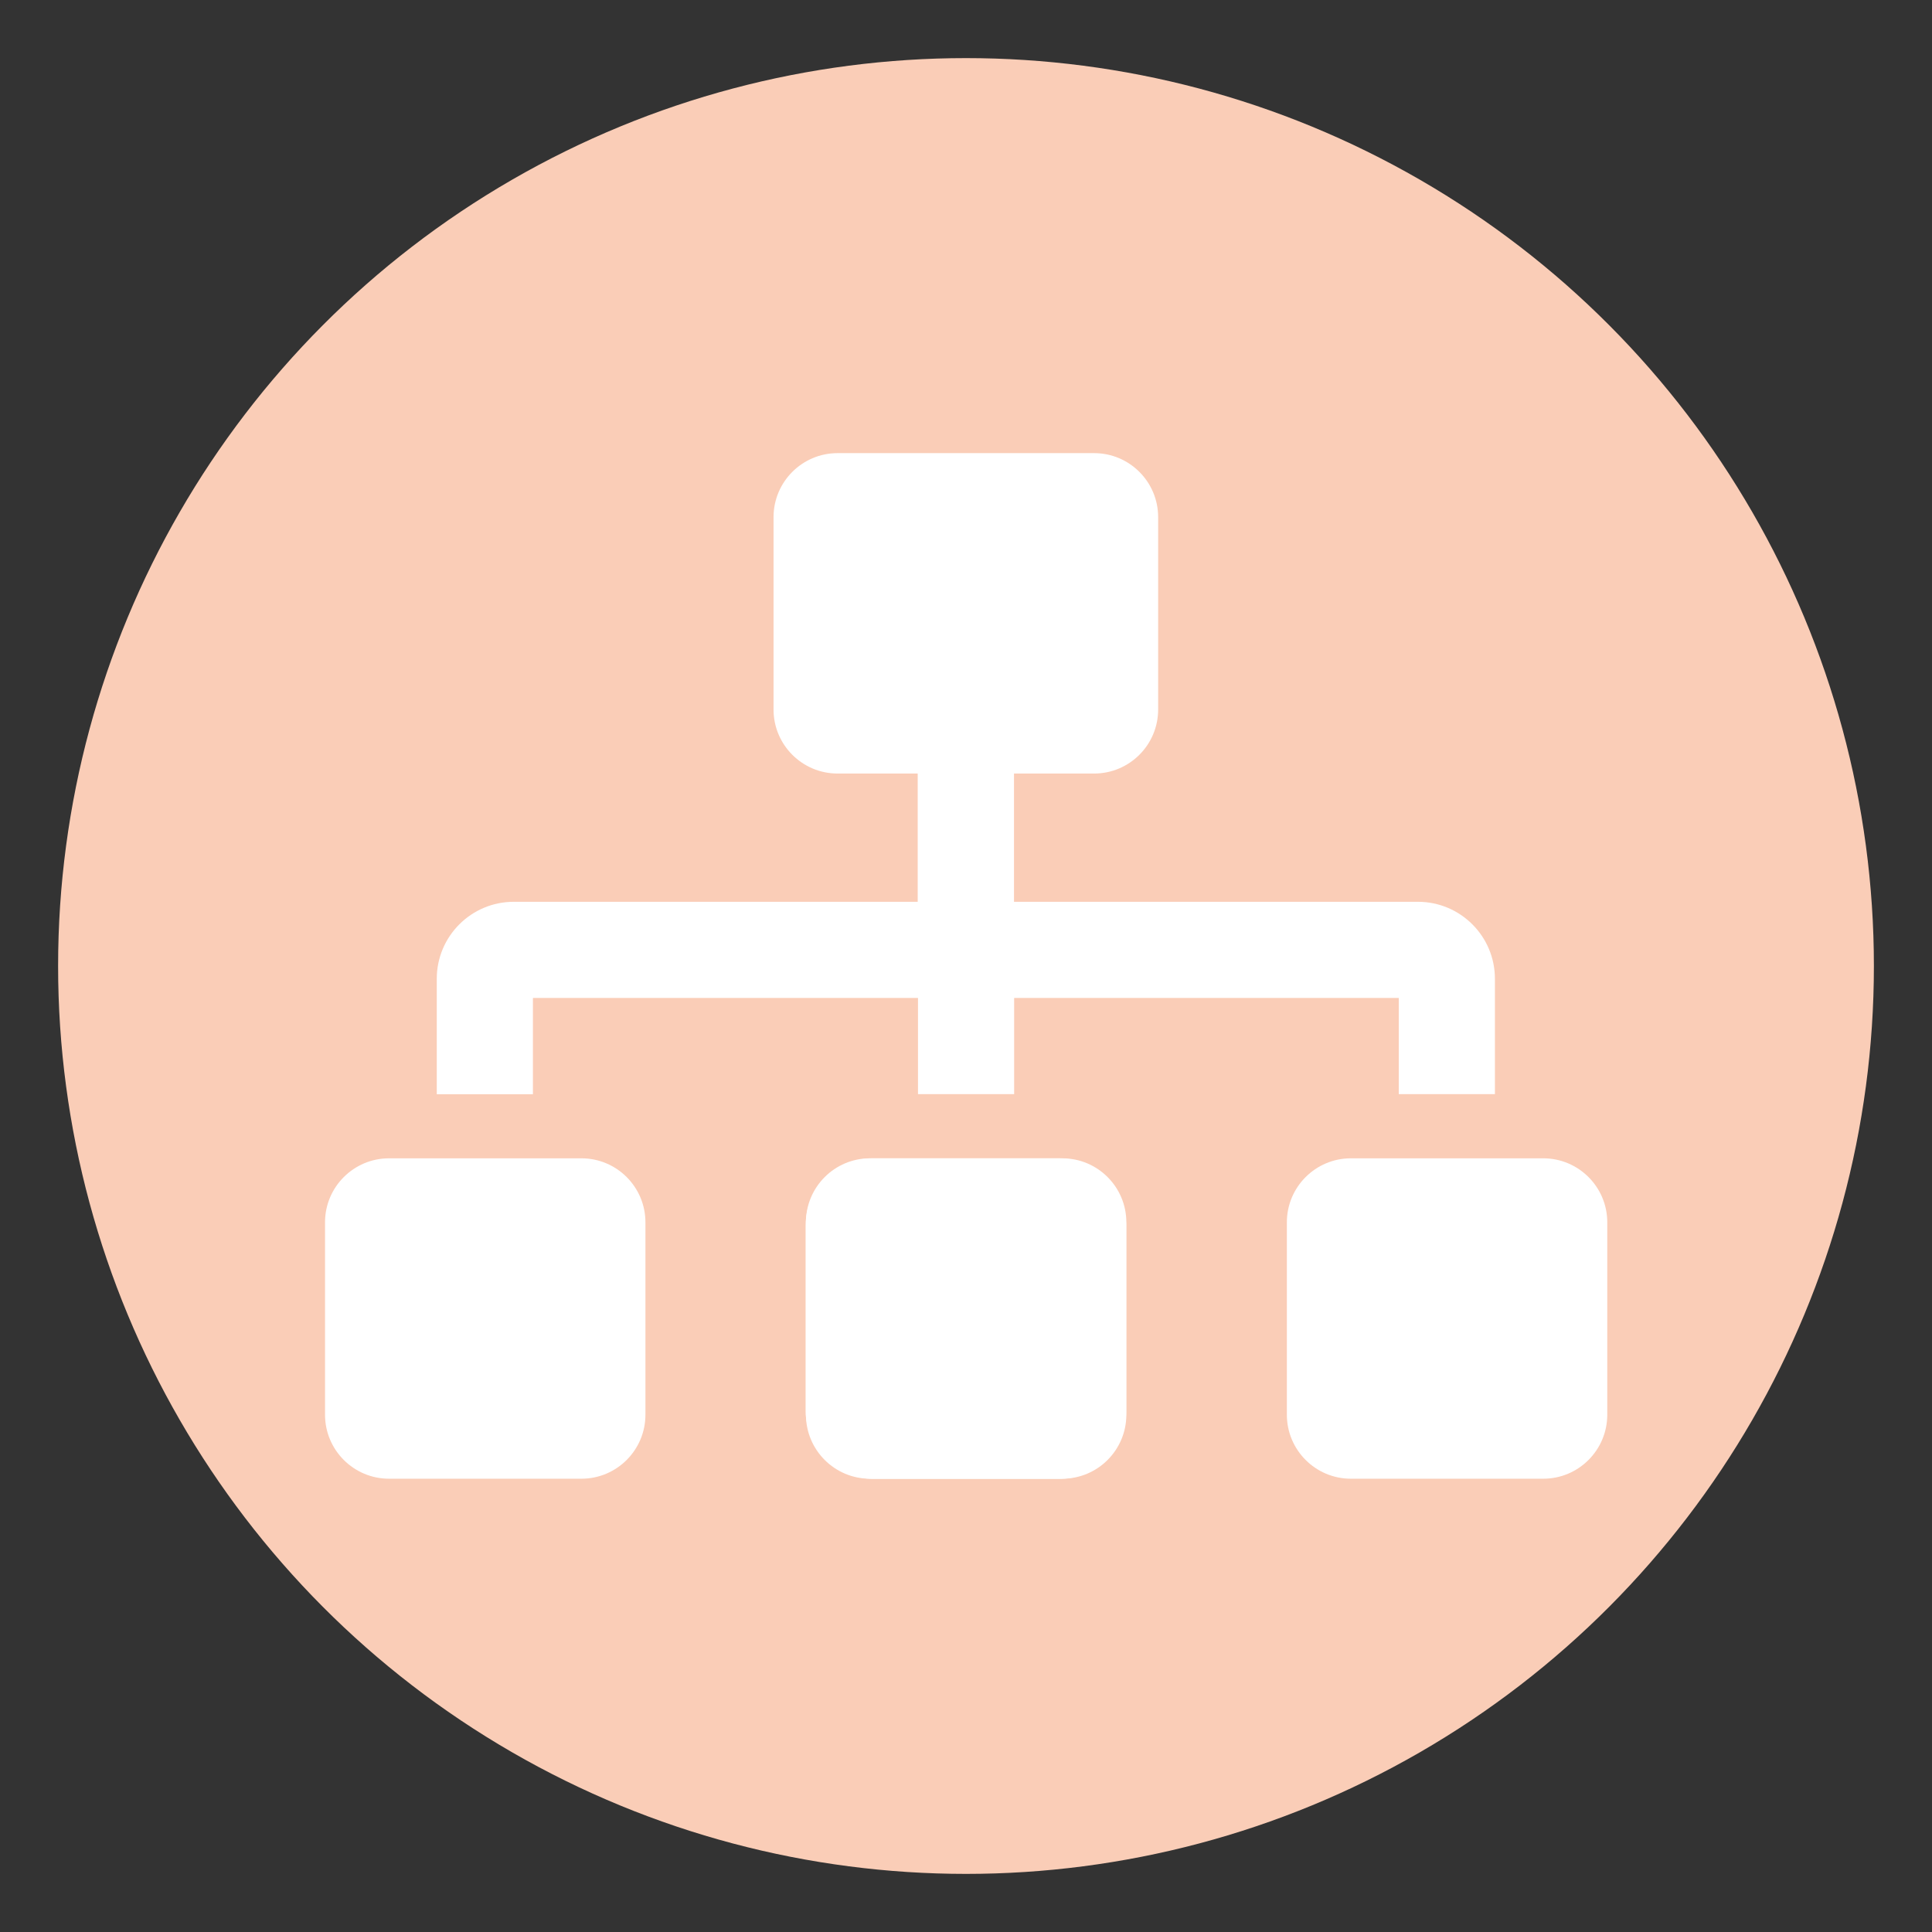
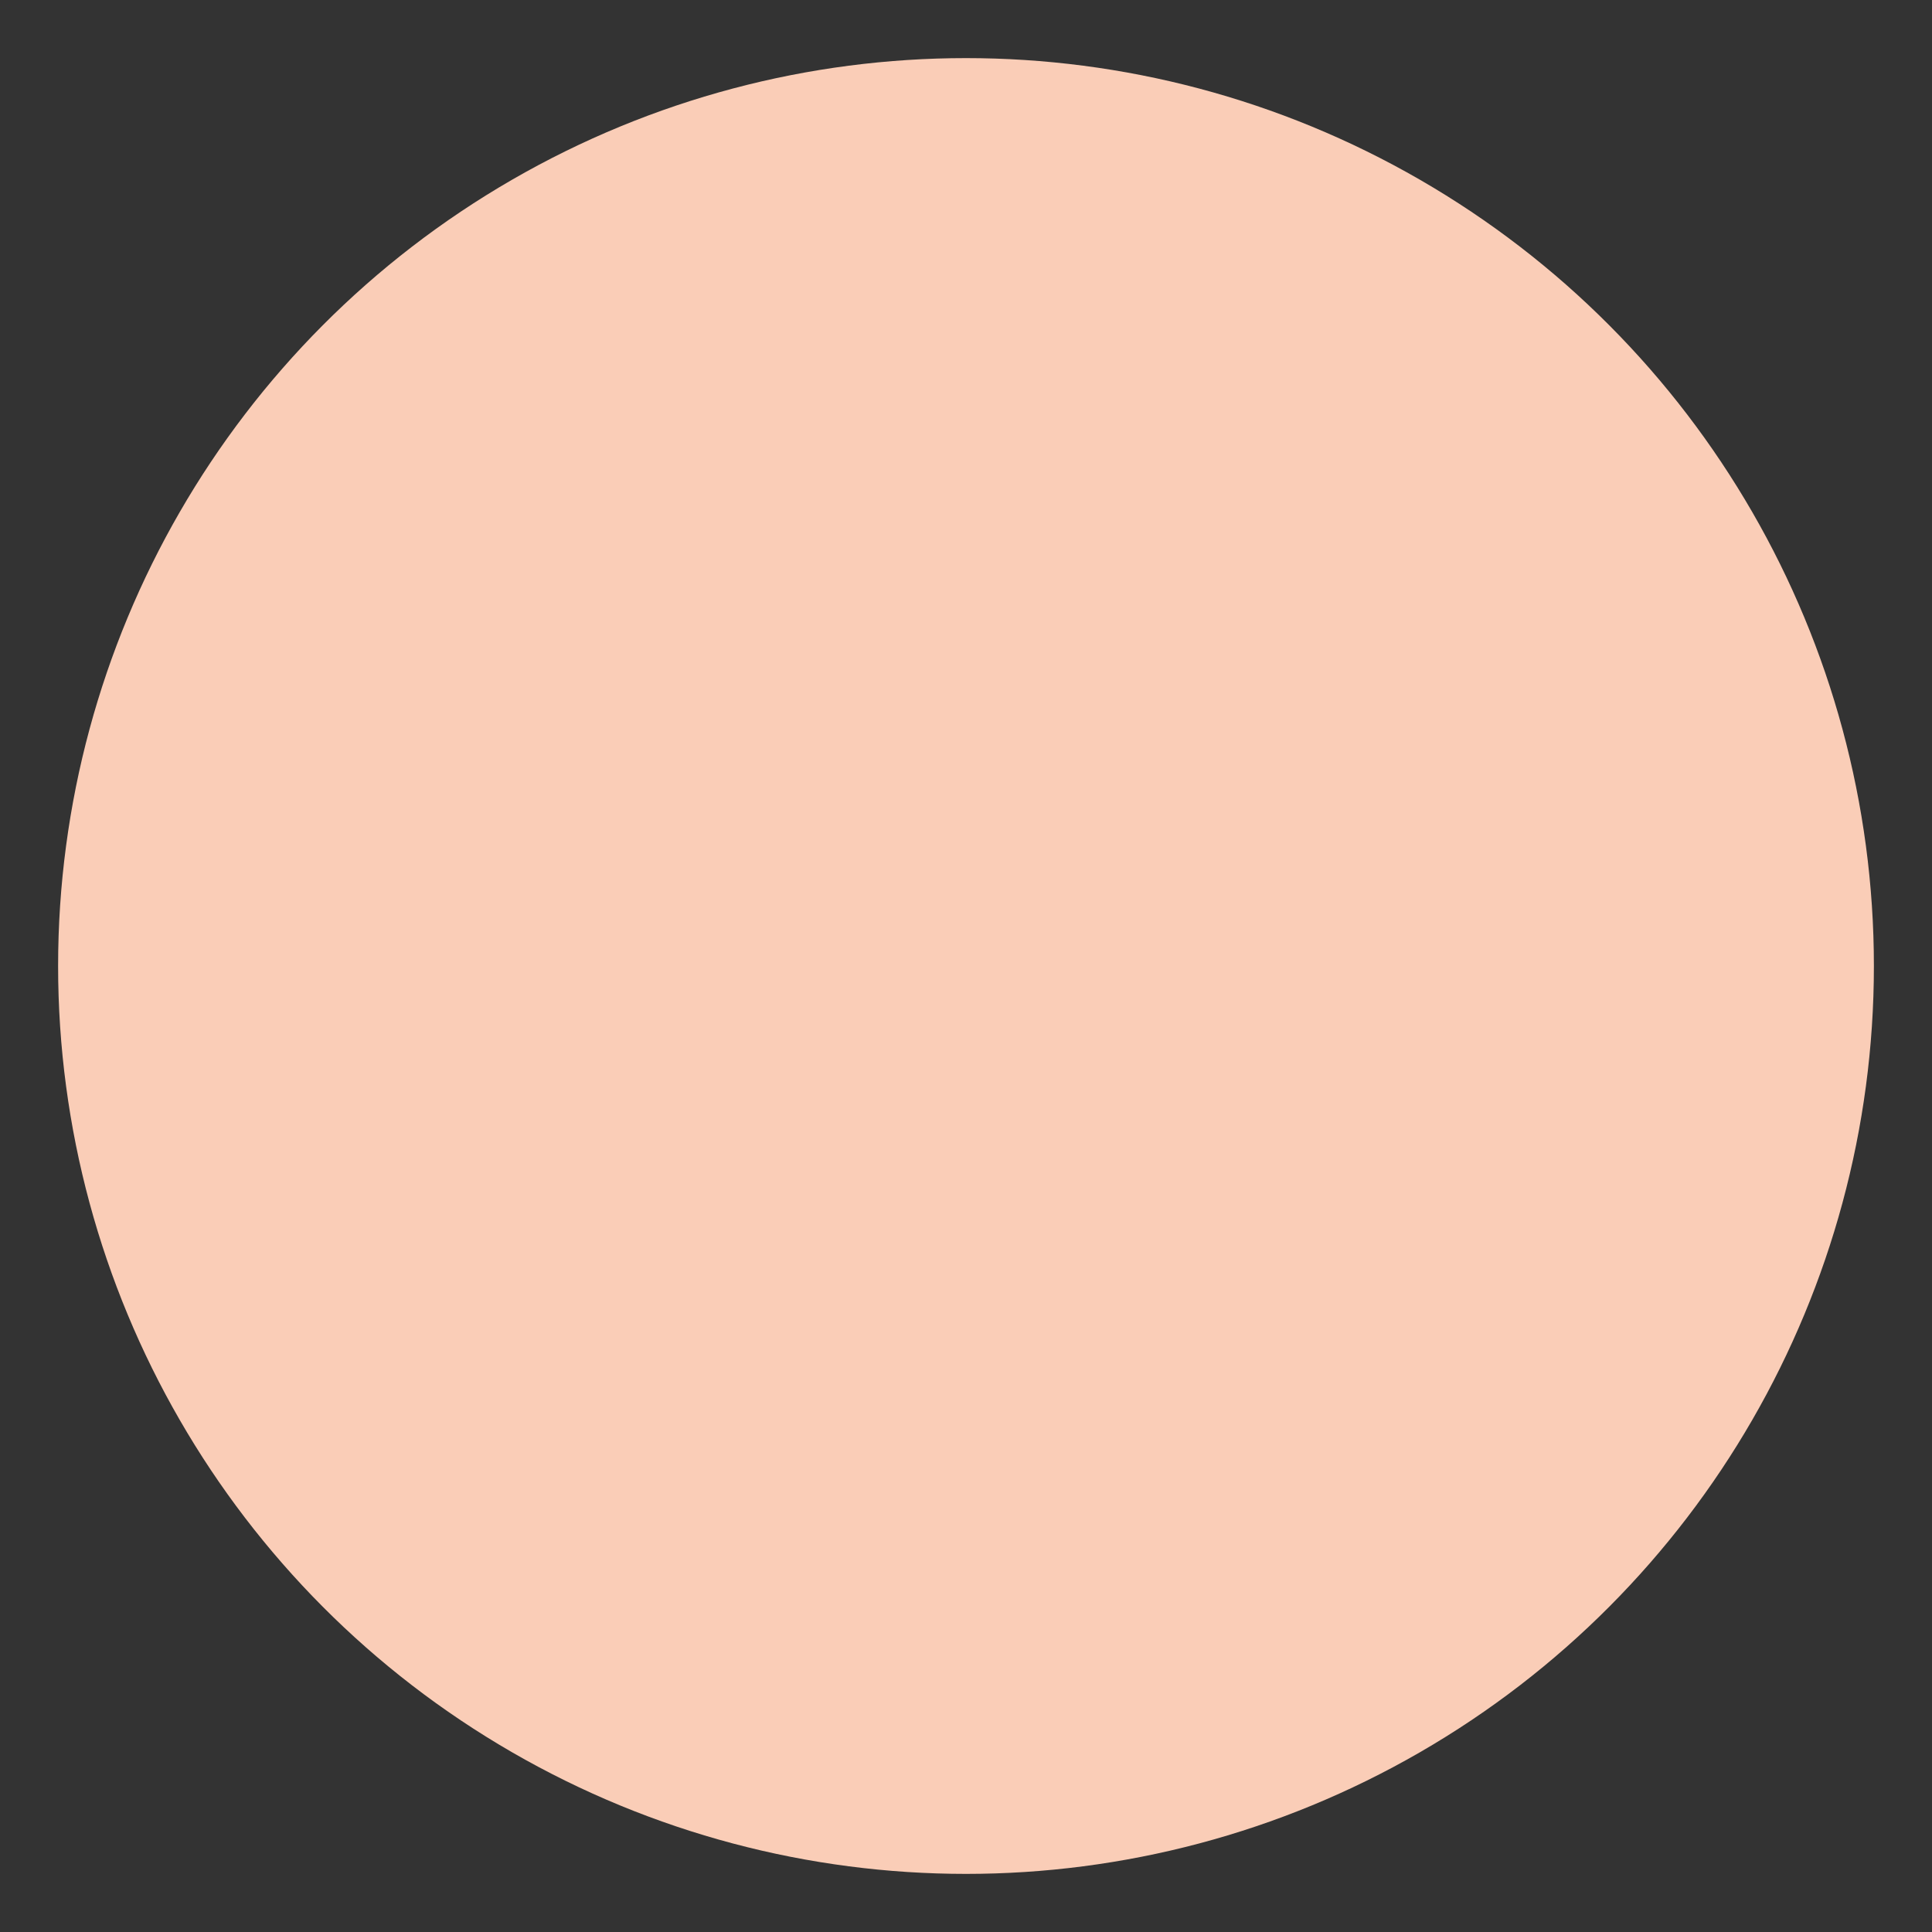
<svg xmlns="http://www.w3.org/2000/svg" data-name="Layer 1" id="Layer_1" viewBox="0 0 130 130">
  <rect x="0" y="0" width="130" height="130" fill="#333333" stroke="none" />
  <defs>
    <style>
      .cls-1 {
        fill: #facdb7;
      }

      .cls-2 {
        fill: #fff;
      }
    </style>
  </defs>
  <circle class="cls-1" cx="65" cy="65" r="61.09" />
  <g>
-     <path class="cls-2" d="M39.12,77.94h-12.94c-2.38,0-4.31,1.93-4.31,4.31v12.94c0,2.38,1.93,4.31,4.31,4.31h12.94c2.38,0,4.31-1.93,4.31-4.31v-12.94c0-2.38-1.93-4.31-4.31-4.31Zm-3.23-10.79h25.88v6.47h6.47v-6.47h25.88v6.47h6.47v-7.76c0-2.86-2.32-5.18-5.18-5.18h-27.18v-8.63h5.39c2.38,0,4.31-1.93,4.31-4.31h0v-12.94c0-2.38-1.93-4.31-4.31-4.31h-17.26c-2.38,0-4.31,1.93-4.31,4.31v12.94c0,2.38,1.93,4.31,4.31,4.31h5.39v8.63h-27.18c-2.86,0-5.18,2.32-5.18,5.18h0v7.77h6.47v-6.47Zm35.59,10.79h-12.94c-2.38,0-4.31,1.93-4.31,4.31v12.94c0,2.38,1.93,4.31,4.31,4.31h12.94c2.38,0,4.31-1.93,4.31-4.31v-12.94c0-2.38-1.93-4.31-4.31-4.31Zm32.36,0h-12.94c-2.38,0-4.31,1.93-4.31,4.31v12.94c0,2.38,1.93,4.31,4.31,4.31h12.94c2.38,0,4.31-1.93,4.31-4.31v-12.94c0-2.38-1.93-4.31-4.31-4.31Z" data-name="Icon awesome-sitemap" id="Icon_awesome-sitemap" />
-     <rect class="cls-2" height="21.57" rx="4.52" ry="4.52" width="21.57" x="54.21" y="77.94" />
-   </g>
+     </g>
</svg>